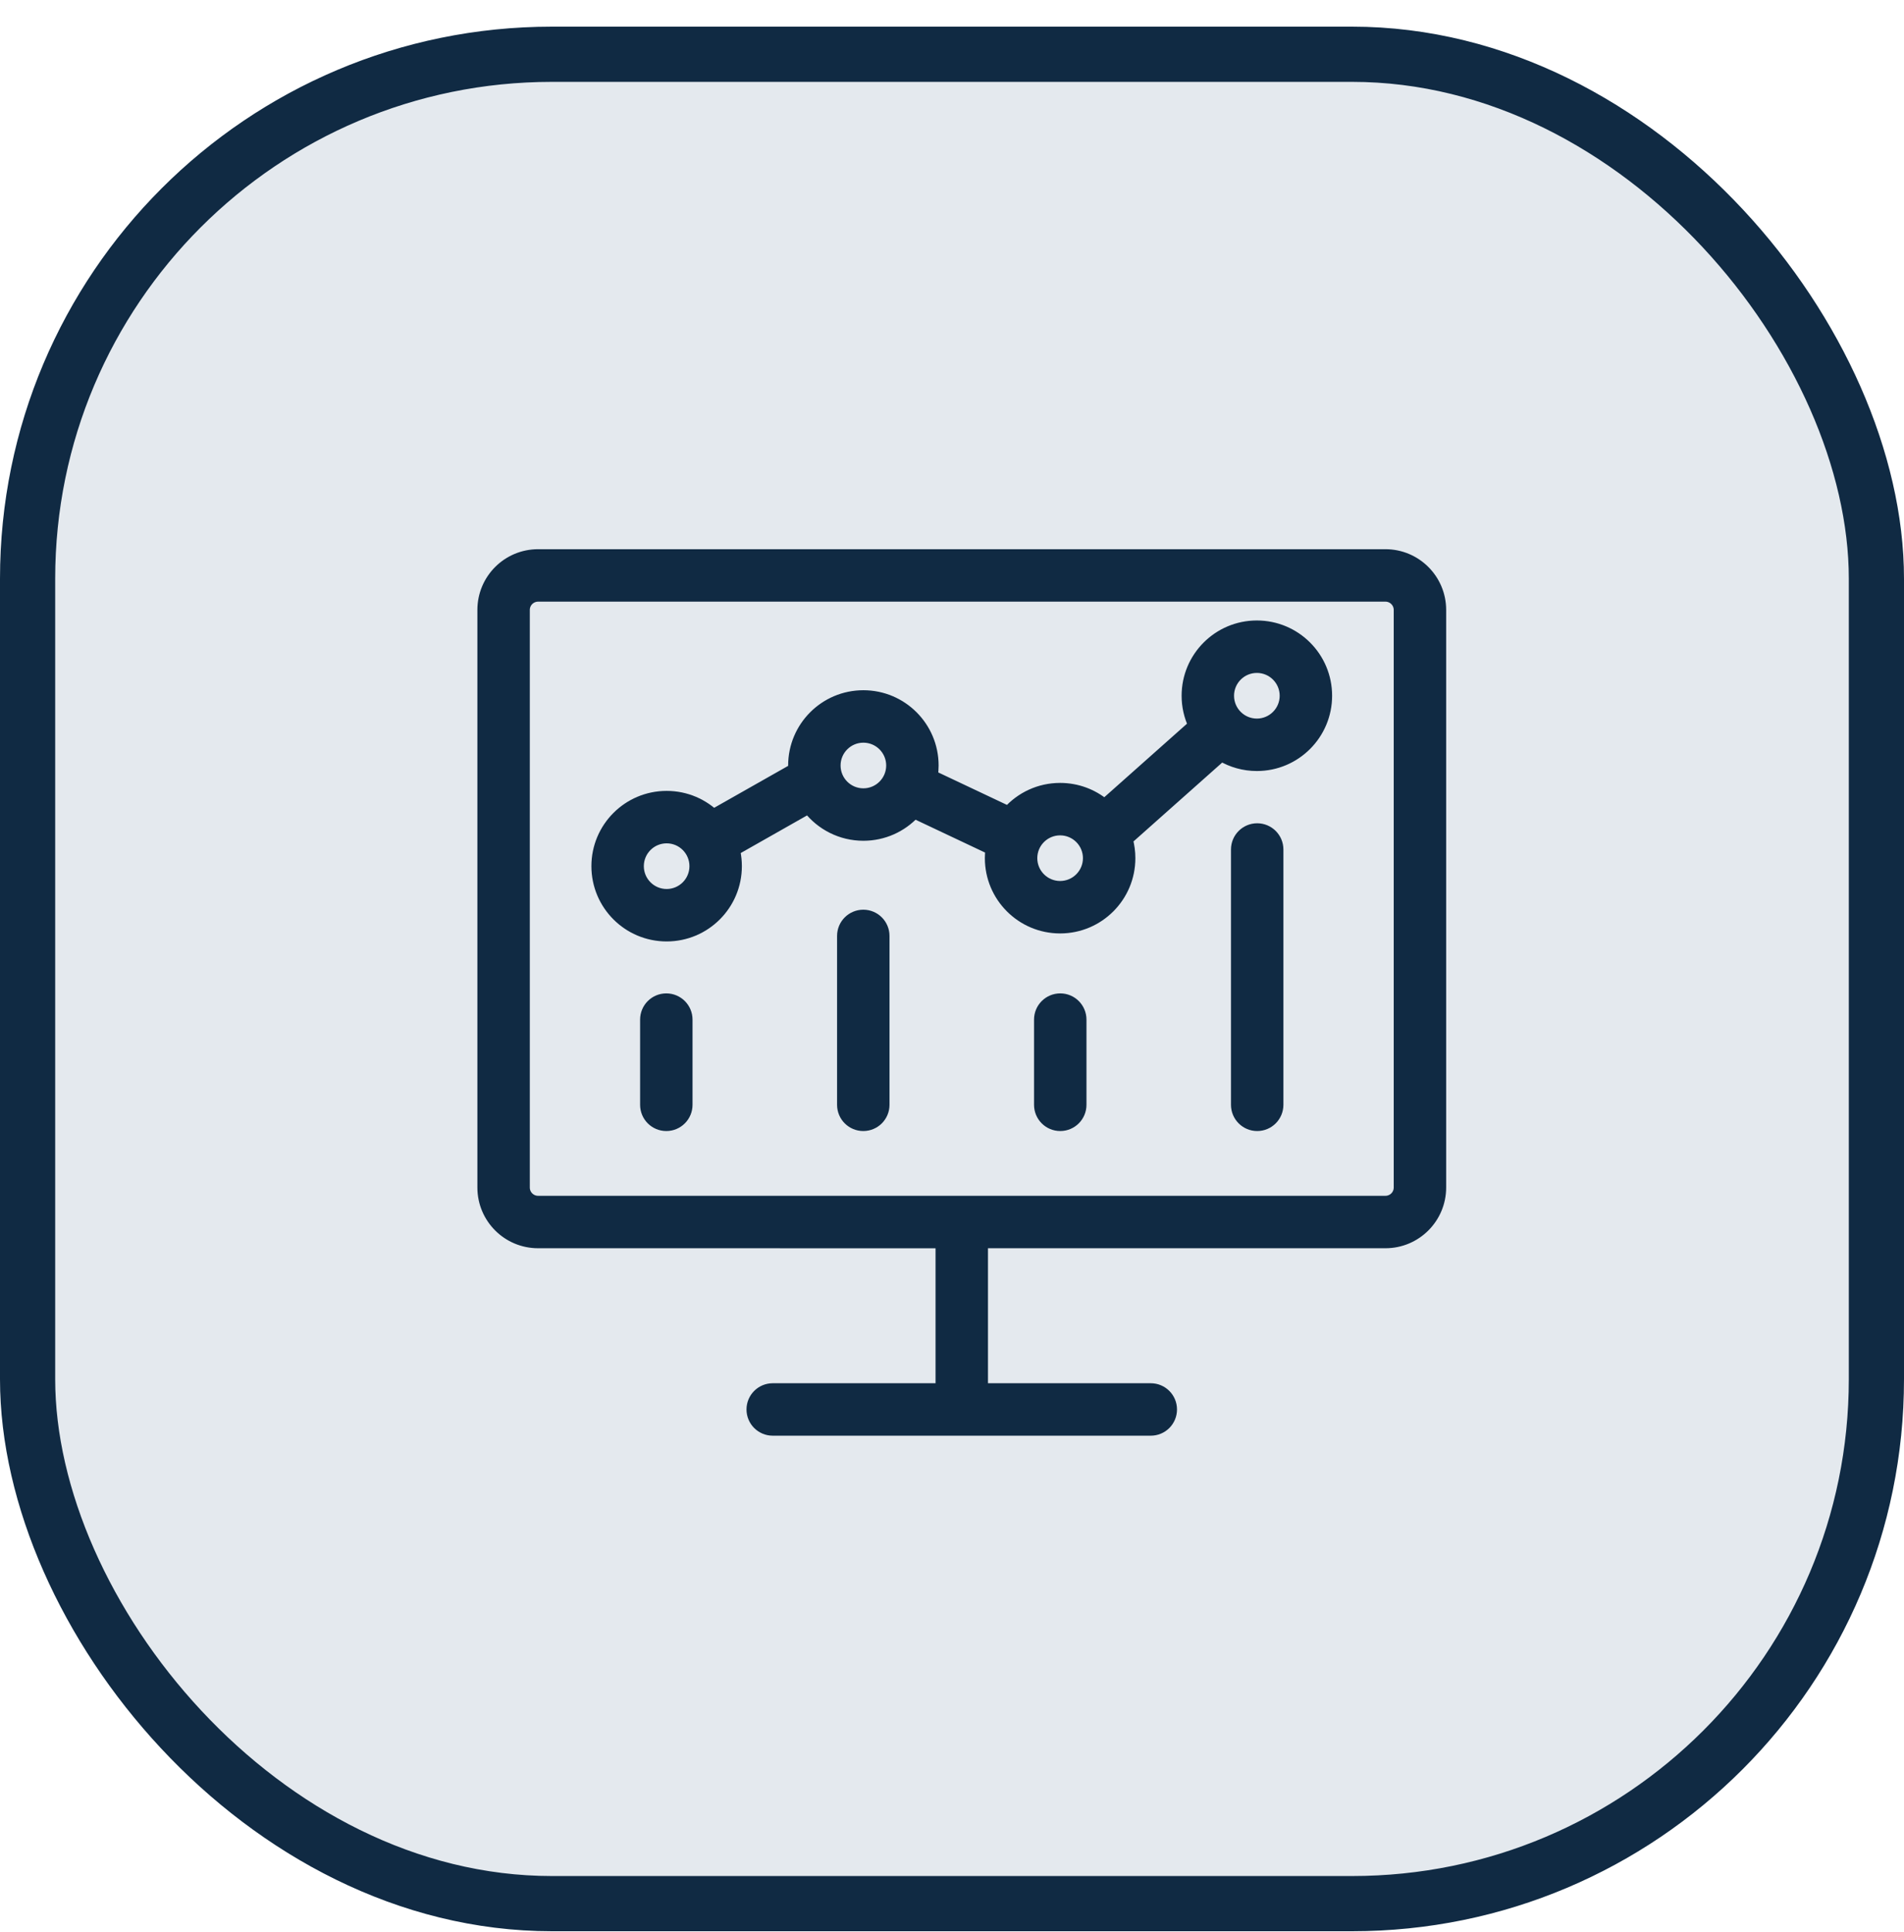
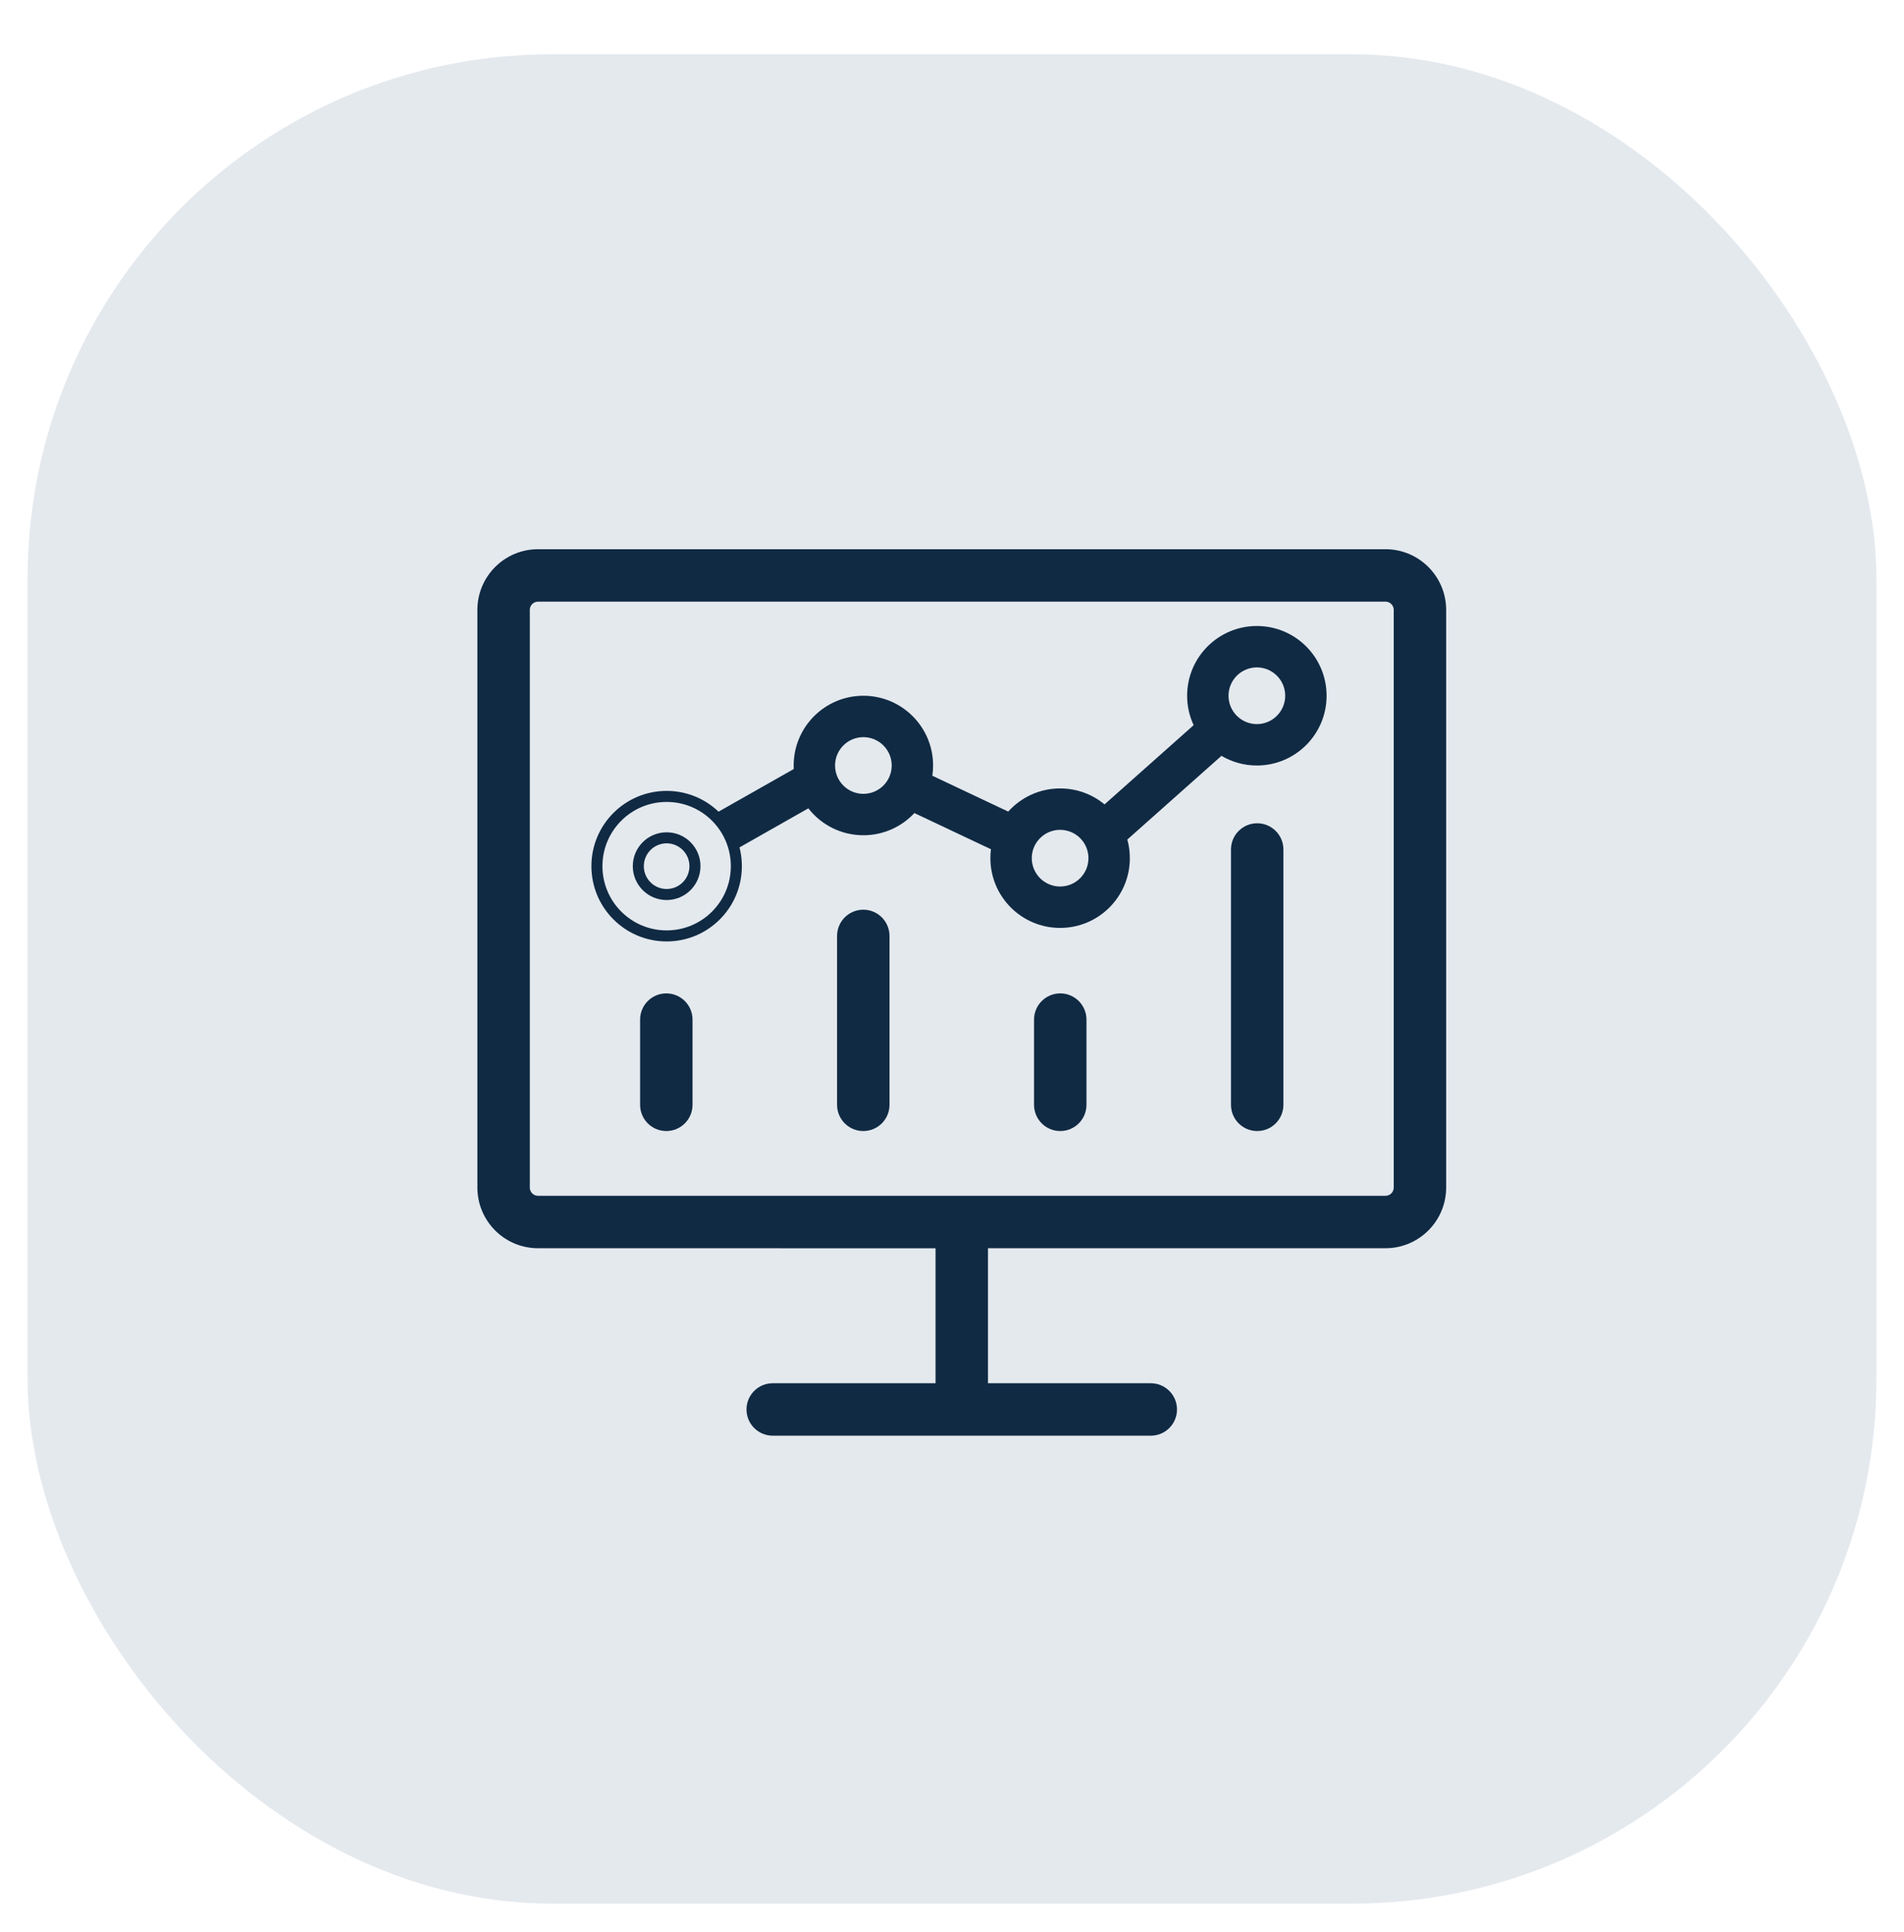
<svg xmlns="http://www.w3.org/2000/svg" width="69" height="70" viewBox="0 0 69 70" fill="none">
  <rect x="1" y="1.966" width="67" height="67" rx="19" fill="#DDE3EA" fill-opacity="0.8" />
-   <rect x="1" y="1.966" width="67" height="67" rx="19" stroke="#102A43" stroke-width="2" />
  <path fill-rule="evenodd" clip-rule="evenodd" d="M40.028 29.142L43.257 26.272C43.106 25.948 43.021 25.587 43.021 25.206C43.021 23.81 44.153 22.679 45.548 22.679C46.944 22.679 48.075 23.81 48.075 25.206C48.075 26.601 46.944 27.733 45.548 27.733C45.08 27.733 44.641 27.605 44.265 27.383L40.854 30.415C40.913 30.63 40.945 30.856 40.945 31.09C40.945 32.486 39.814 33.617 38.418 33.617C37.023 33.617 35.891 32.486 35.891 31.09C35.891 30.981 35.898 30.873 35.912 30.767L33.137 29.456C32.676 29.951 32.018 30.26 31.288 30.26C30.478 30.26 29.756 29.878 29.294 29.285L26.619 30.802C26.5 30.295 26.23 29.848 25.857 29.509L28.765 27.861C28.762 27.819 28.762 27.776 28.762 27.733C28.762 26.338 29.893 25.206 31.288 25.206C32.684 25.206 33.815 26.338 33.815 27.733C33.815 27.859 33.806 27.983 33.788 28.104L36.537 29.403C37 28.888 37.671 28.564 38.418 28.564C39.03 28.564 39.591 28.781 40.028 29.142ZM32.315 27.733C32.315 28.3 31.855 28.76 31.288 28.76C30.721 28.76 30.262 28.3 30.262 27.733C30.262 27.166 30.721 26.706 31.288 26.706C31.855 26.706 32.315 27.166 32.315 27.733ZM38.418 32.117C38.985 32.117 39.445 31.657 39.445 31.09C39.445 30.523 38.985 30.064 38.418 30.064C37.851 30.064 37.391 30.523 37.391 31.09C37.391 31.657 37.851 32.117 38.418 32.117ZM46.575 25.206C46.575 25.773 46.115 26.233 45.548 26.233C44.981 26.233 44.521 25.773 44.521 25.206C44.521 24.639 44.981 24.179 45.548 24.179C46.115 24.179 46.575 24.639 46.575 25.206Z" fill="#102A43" />
-   <path fill-rule="evenodd" clip-rule="evenodd" d="M24.159 33.907C25.554 33.907 26.685 32.776 26.685 31.38C26.685 29.984 25.554 28.853 24.159 28.853C22.763 28.853 21.632 29.984 21.632 31.38C21.632 32.776 22.763 33.907 24.159 33.907ZM24.159 32.407C24.726 32.407 25.185 31.947 25.185 31.38C25.185 30.813 24.726 30.353 24.159 30.353C23.591 30.353 23.132 30.813 23.132 31.38C23.132 31.947 23.591 32.407 24.159 32.407Z" fill="#102A43" />
  <path d="M24.147 36.189C24.561 36.189 24.897 36.525 24.897 36.939V40.026C24.897 40.44 24.561 40.776 24.147 40.776C23.732 40.776 23.397 40.44 23.397 40.026V36.939C23.397 36.525 23.732 36.189 24.147 36.189Z" fill="#102A43" />
  <path d="M39.173 36.939C39.173 36.525 38.837 36.189 38.423 36.189C38.009 36.189 37.673 36.525 37.673 36.939V40.026C37.673 40.44 38.009 40.776 38.423 40.776C38.837 40.776 39.173 40.44 39.173 40.026V36.939Z" fill="#102A43" />
  <path d="M45.56 30.026C45.974 30.026 46.31 30.362 46.31 30.776V40.026C46.31 40.44 45.974 40.776 45.56 40.776C45.146 40.776 44.81 40.44 44.81 40.026V30.776C44.81 30.362 45.146 30.026 45.56 30.026Z" fill="#102A43" />
  <path d="M32.035 33.907C32.035 33.493 31.699 33.157 31.285 33.157C30.871 33.157 30.535 33.493 30.535 33.907V40.026C30.535 40.441 30.871 40.776 31.285 40.776C31.699 40.776 32.035 40.441 32.035 40.026V33.907Z" fill="#102A43" />
  <path fill-rule="evenodd" clip-rule="evenodd" d="M17.5 22.097C17.5 20.992 18.395 20.097 19.5 20.097H50.208C51.312 20.097 52.208 20.992 52.208 22.097V43.022C52.208 44.127 51.312 45.022 50.208 45.022H35.604V50.313H41.704C42.119 50.313 42.454 50.649 42.454 51.063C42.454 51.477 42.119 51.813 41.704 51.813H34.859L34.854 51.813L34.849 51.813H28.003C27.588 51.813 27.253 51.477 27.253 51.063C27.253 50.649 27.588 50.313 28.003 50.313H34.104V45.023L19.5 45.022C18.395 45.022 17.5 44.127 17.5 43.022V22.097ZM19.5 21.597H50.208C50.484 21.597 50.708 21.821 50.708 22.097V43.022C50.708 43.299 50.484 43.522 50.208 43.522H19.5C19.224 43.522 19 43.299 19 43.022V22.097C19 21.821 19.224 21.597 19.5 21.597Z" fill="#102A43" />
-   <path fill-rule="evenodd" clip-rule="evenodd" d="M40.028 29.142L43.257 26.272C43.106 25.948 43.021 25.587 43.021 25.206C43.021 23.81 44.153 22.679 45.548 22.679C46.944 22.679 48.075 23.81 48.075 25.206C48.075 26.601 46.944 27.733 45.548 27.733C45.08 27.733 44.641 27.605 44.265 27.383L40.854 30.415C40.913 30.63 40.945 30.856 40.945 31.09C40.945 32.486 39.814 33.617 38.418 33.617C37.023 33.617 35.891 32.486 35.891 31.09C35.891 30.981 35.898 30.873 35.912 30.767L33.137 29.456C32.676 29.951 32.018 30.26 31.288 30.26C30.478 30.26 29.756 29.878 29.294 29.285L26.619 30.802C26.5 30.295 26.23 29.848 25.857 29.509L28.765 27.861C28.762 27.819 28.762 27.776 28.762 27.733C28.762 26.338 29.893 25.206 31.288 25.206C32.684 25.206 33.815 26.338 33.815 27.733C33.815 27.859 33.806 27.983 33.788 28.104L36.537 29.403C37 28.888 37.671 28.564 38.418 28.564C39.03 28.564 39.591 28.781 40.028 29.142ZM32.315 27.733C32.315 28.3 31.855 28.76 31.288 28.76C30.721 28.76 30.262 28.3 30.262 27.733C30.262 27.166 30.721 26.706 31.288 26.706C31.855 26.706 32.315 27.166 32.315 27.733ZM38.418 32.117C38.985 32.117 39.445 31.657 39.445 31.09C39.445 30.523 38.985 30.064 38.418 30.064C37.851 30.064 37.391 30.523 37.391 31.09C37.391 31.657 37.851 32.117 38.418 32.117ZM46.575 25.206C46.575 25.773 46.115 26.233 45.548 26.233C44.981 26.233 44.521 25.773 44.521 25.206C44.521 24.639 44.981 24.179 45.548 24.179C46.115 24.179 46.575 24.639 46.575 25.206Z" stroke="#102A43" stroke-width="0.4" stroke-linecap="round" stroke-linejoin="round" />
  <path fill-rule="evenodd" clip-rule="evenodd" d="M24.159 33.907C25.554 33.907 26.685 32.776 26.685 31.38C26.685 29.984 25.554 28.853 24.159 28.853C22.763 28.853 21.632 29.984 21.632 31.38C21.632 32.776 22.763 33.907 24.159 33.907ZM24.159 32.407C24.726 32.407 25.185 31.947 25.185 31.38C25.185 30.813 24.726 30.353 24.159 30.353C23.591 30.353 23.132 30.813 23.132 31.38C23.132 31.947 23.591 32.407 24.159 32.407Z" stroke="#102A43" stroke-width="0.4" stroke-linecap="round" stroke-linejoin="round" />
  <path d="M24.147 36.189C24.561 36.189 24.897 36.525 24.897 36.939V40.026C24.897 40.44 24.561 40.776 24.147 40.776C23.732 40.776 23.397 40.44 23.397 40.026V36.939C23.397 36.525 23.732 36.189 24.147 36.189Z" stroke="#102A43" stroke-width="0.4" stroke-linecap="round" stroke-linejoin="round" />
  <path d="M39.173 36.939C39.173 36.525 38.837 36.189 38.423 36.189C38.009 36.189 37.673 36.525 37.673 36.939V40.026C37.673 40.44 38.009 40.776 38.423 40.776C38.837 40.776 39.173 40.44 39.173 40.026V36.939Z" stroke="#102A43" stroke-width="0.4" stroke-linecap="round" stroke-linejoin="round" />
  <path d="M45.56 30.026C45.974 30.026 46.31 30.362 46.31 30.776V40.026C46.31 40.44 45.974 40.776 45.56 40.776C45.146 40.776 44.81 40.44 44.81 40.026V30.776C44.81 30.362 45.146 30.026 45.56 30.026Z" stroke="#102A43" stroke-width="0.4" stroke-linecap="round" stroke-linejoin="round" />
  <path d="M32.035 33.907C32.035 33.493 31.699 33.157 31.285 33.157C30.871 33.157 30.535 33.493 30.535 33.907V40.026C30.535 40.441 30.871 40.776 31.285 40.776C31.699 40.776 32.035 40.441 32.035 40.026V33.907Z" stroke="#102A43" stroke-width="0.4" stroke-linecap="round" stroke-linejoin="round" />
  <path fill-rule="evenodd" clip-rule="evenodd" d="M17.5 22.097C17.5 20.992 18.395 20.097 19.5 20.097H50.208C51.312 20.097 52.208 20.992 52.208 22.097V43.022C52.208 44.127 51.312 45.022 50.208 45.022H35.604V50.313H41.704C42.119 50.313 42.454 50.649 42.454 51.063C42.454 51.477 42.119 51.813 41.704 51.813H34.859L34.854 51.813L34.849 51.813H28.003C27.588 51.813 27.253 51.477 27.253 51.063C27.253 50.649 27.588 50.313 28.003 50.313H34.104V45.023L19.5 45.022C18.395 45.022 17.5 44.127 17.5 43.022V22.097ZM19.5 21.597H50.208C50.484 21.597 50.708 21.821 50.708 22.097V43.022C50.708 43.299 50.484 43.522 50.208 43.522H19.5C19.224 43.522 19 43.299 19 43.022V22.097C19 21.821 19.224 21.597 19.5 21.597Z" stroke="#102A43" stroke-width="0.4" stroke-linecap="round" stroke-linejoin="round" />
</svg>